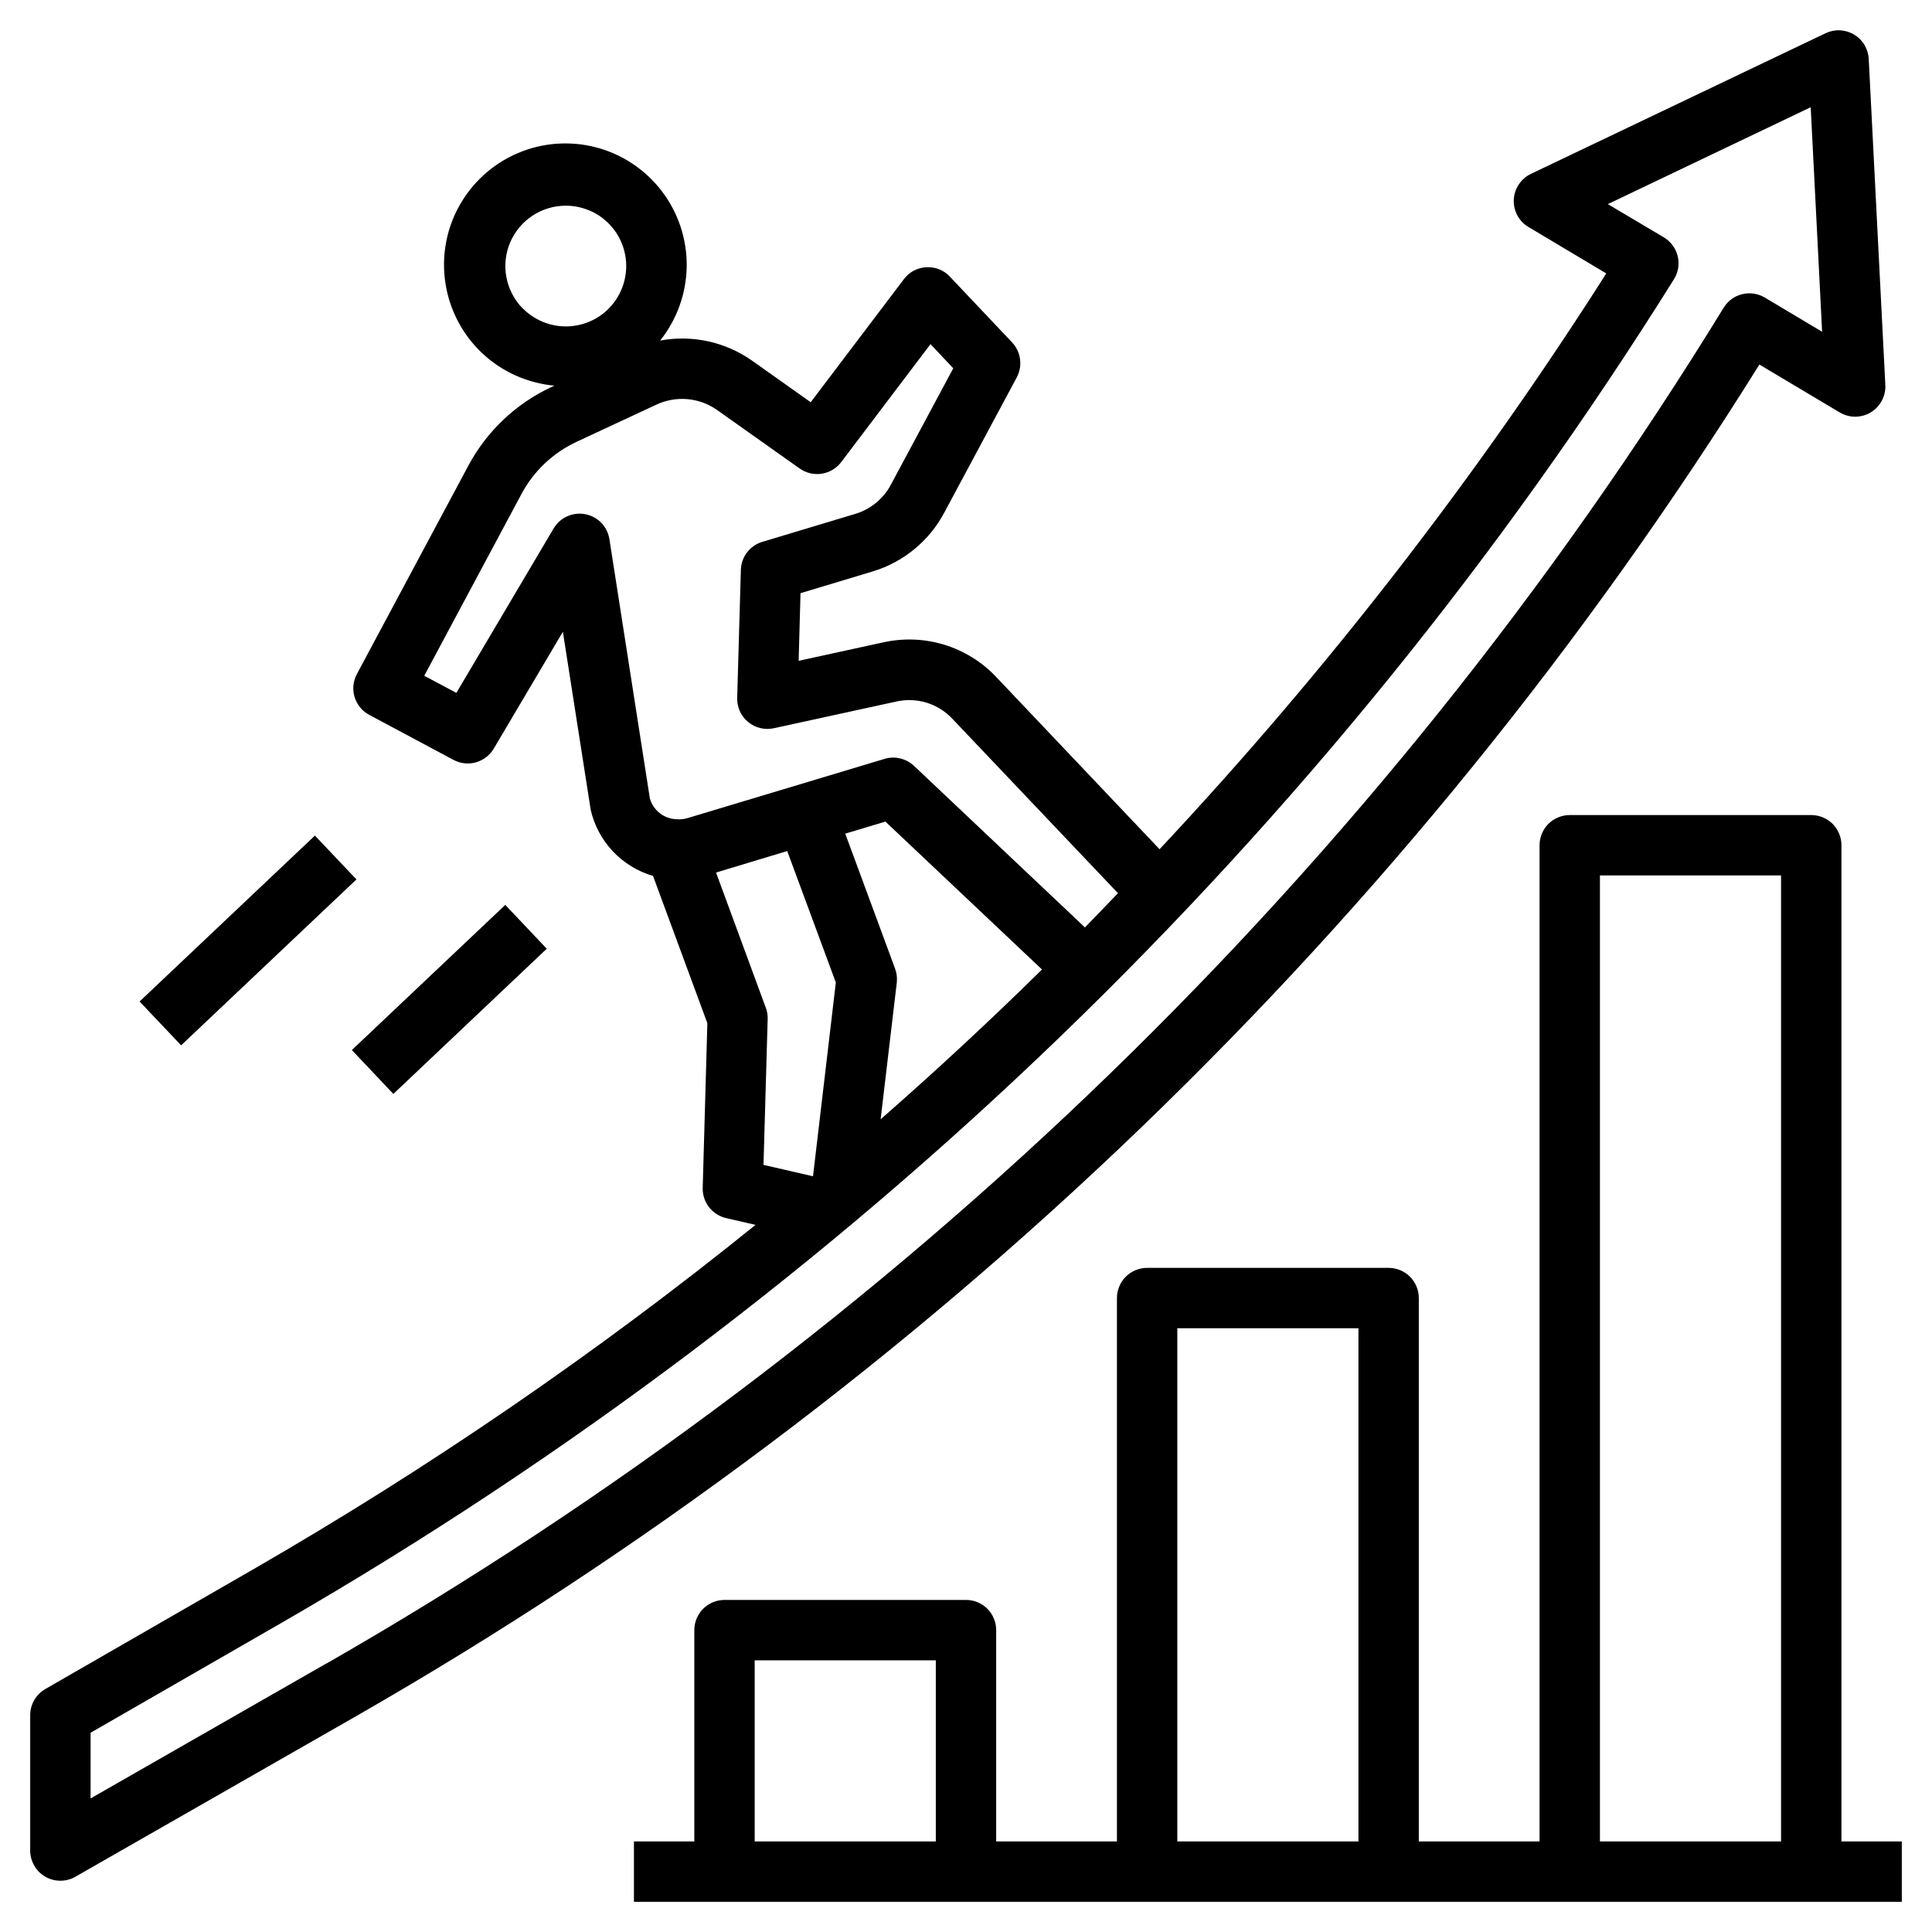
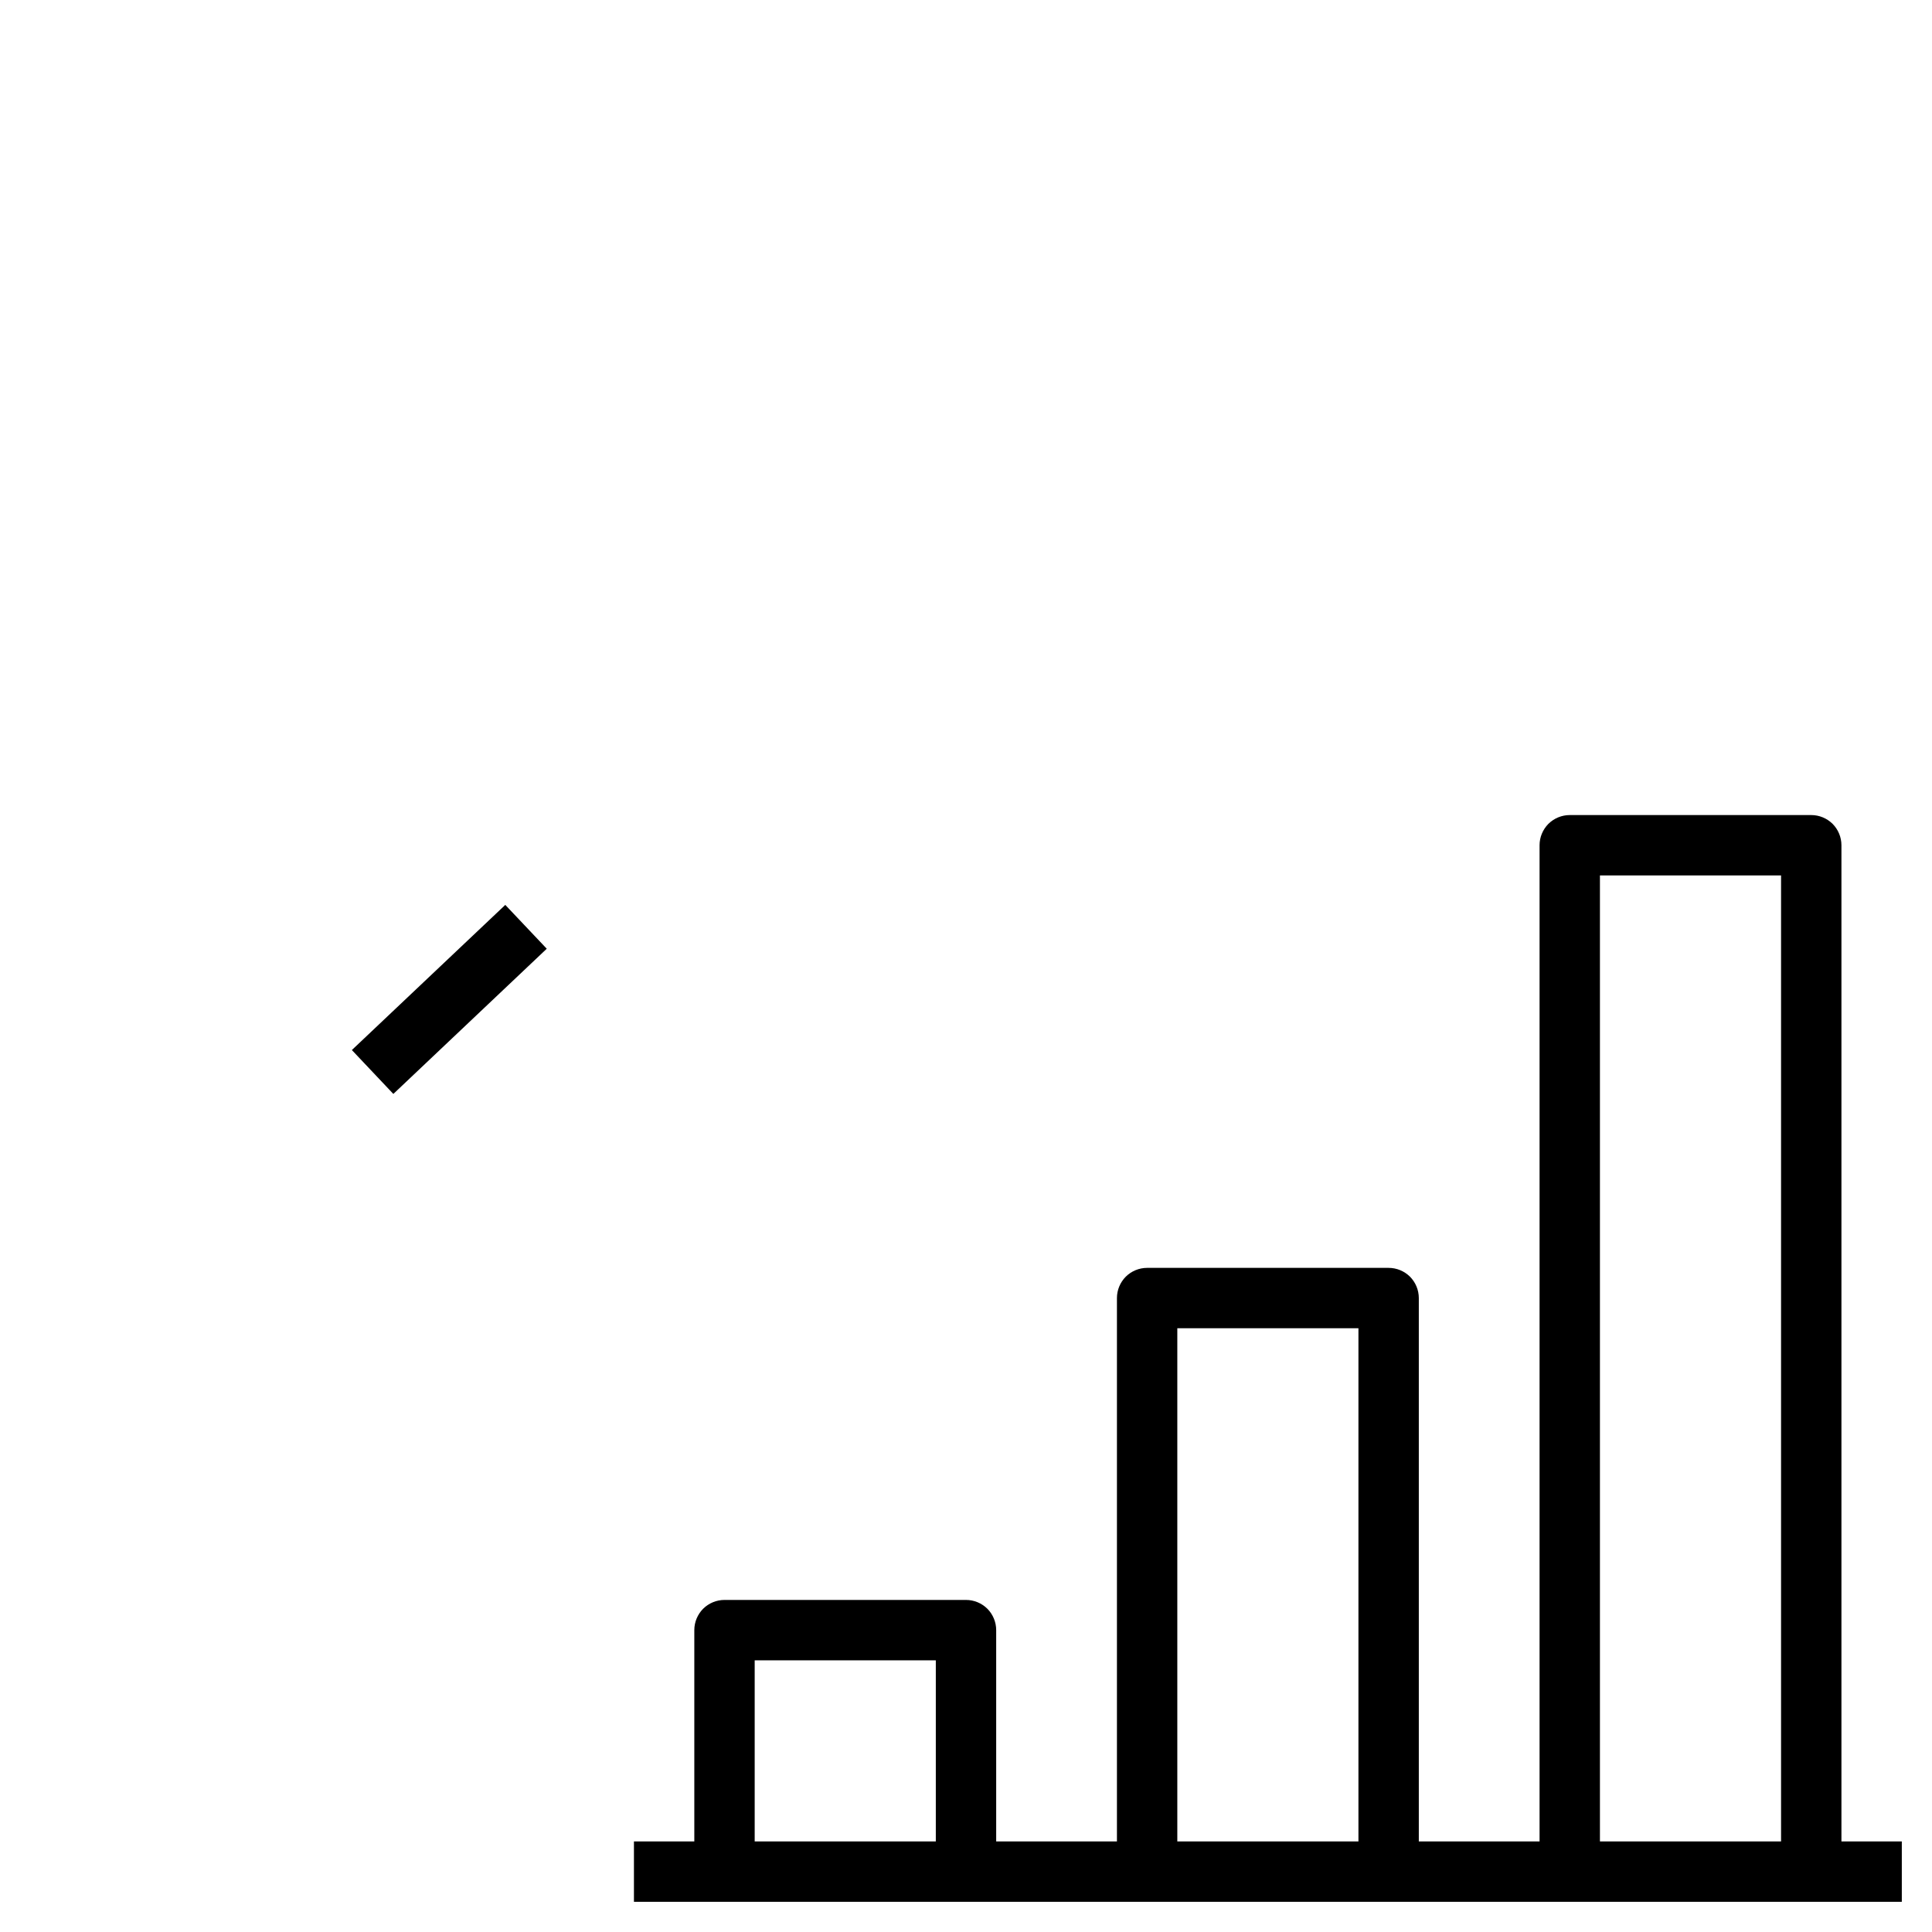
<svg xmlns="http://www.w3.org/2000/svg" width="32" height="32" viewBox="0 0 32 32" fill="none">
  <g clip-path="url(#clip0_8237_38589)">
    <path d="M30.5 14C30.5 13.867 30.447 13.74 30.354 13.646C30.26 13.553 30.133 13.5 30 13.5H26C25.867 13.5 25.74 13.553 25.646 13.646C25.553 13.74 25.5 13.867 25.5 14V30.5H23.5V21.5C23.5 21.367 23.447 21.24 23.354 21.146C23.26 21.053 23.133 21 23 21H19C18.867 21 18.74 21.053 18.646 21.146C18.553 21.24 18.5 21.367 18.5 21.5V30.5H16.5V27C16.5 26.867 16.447 26.74 16.354 26.646C16.26 26.553 16.133 26.5 16 26.5H12C11.867 26.5 11.74 26.553 11.646 26.646C11.553 26.74 11.5 26.867 11.5 27V30.5H10.5V31.5H31.5V30.5H30.5V14ZM15.5 30.5H12.5V27.5H15.5V30.5ZM22.5 30.5H19.5V22H22.5V30.5ZM29.5 30.5H26.5V14.5H29.5V30.5Z" fill="black" />
-     <path d="M29.141 6.038L30.471 6.831C30.549 6.877 30.638 6.902 30.729 6.902C30.819 6.901 30.908 6.877 30.986 6.83C31.063 6.783 31.127 6.716 31.169 6.636C31.212 6.556 31.232 6.466 31.227 6.376L30.952 0.976C30.948 0.894 30.923 0.814 30.881 0.743C30.839 0.673 30.779 0.614 30.709 0.572C30.638 0.53 30.558 0.506 30.476 0.502C30.394 0.498 30.312 0.515 30.238 0.55L25.357 2.88C25.275 2.919 25.206 2.979 25.156 3.055C25.106 3.13 25.077 3.218 25.073 3.308C25.069 3.398 25.09 3.488 25.132 3.568C25.175 3.648 25.239 3.714 25.317 3.76L26.605 4.529C24.44 7.93 21.963 11.123 19.206 14.066L16.506 11.219C16.27 10.967 15.972 10.781 15.642 10.679C15.311 10.578 14.96 10.565 14.623 10.641L13.228 10.945L13.259 9.825L14.46 9.463C14.966 9.309 15.391 8.959 15.64 8.491L16.84 6.252C16.89 6.159 16.909 6.053 16.895 5.949C16.882 5.845 16.835 5.748 16.764 5.672L15.733 4.582C15.684 4.529 15.623 4.487 15.555 4.46C15.488 4.434 15.415 4.422 15.343 4.426C15.27 4.43 15.2 4.449 15.135 4.483C15.071 4.517 15.015 4.565 14.972 4.623L13.428 6.662L12.453 5.971C12.235 5.818 11.988 5.71 11.727 5.653C11.466 5.596 11.197 5.592 10.934 5.641C11.213 5.291 11.368 4.858 11.374 4.41C11.379 3.962 11.235 3.526 10.964 3.169C10.693 2.813 10.311 2.557 9.878 2.442C9.445 2.328 8.987 2.361 8.575 2.537C8.163 2.713 7.822 3.021 7.605 3.413C7.388 3.805 7.309 4.257 7.379 4.7C7.449 5.142 7.664 5.548 7.991 5.854C8.318 6.16 8.738 6.347 9.184 6.388L9.134 6.41C8.546 6.684 8.062 7.142 7.756 7.715L5.911 11.165C5.88 11.222 5.861 11.286 5.854 11.351C5.848 11.417 5.854 11.483 5.873 11.546C5.893 11.608 5.924 11.667 5.966 11.718C6.007 11.768 6.059 11.811 6.117 11.841L7.511 12.586C7.625 12.647 7.758 12.662 7.882 12.627C8.006 12.592 8.112 12.511 8.178 12.4L9.323 10.464L9.784 13.414C9.843 13.672 9.97 13.909 10.151 14.101C10.333 14.293 10.562 14.434 10.816 14.508L11.716 16.947L11.639 19.675C11.636 19.79 11.673 19.903 11.743 19.994C11.814 20.085 11.913 20.149 12.025 20.175L12.514 20.288C9.889 22.407 7.104 24.316 4.182 26L0.75 27.976C0.674 28.02 0.611 28.083 0.567 28.159C0.523 28.235 0.5 28.322 0.5 28.41V30.65C0.5 30.738 0.523 30.824 0.567 30.9C0.61 30.977 0.674 31.04 0.75 31.084C0.826 31.128 0.912 31.151 1 31.151C1.088 31.151 1.174 31.128 1.25 31.084L5.904 28.422C15.379 22.993 23.361 15.303 29.141 6.038ZM8.644 5.095C8.51 4.953 8.42 4.775 8.386 4.582C8.351 4.39 8.374 4.192 8.451 4.012C8.529 3.833 8.656 3.68 8.82 3.572C8.983 3.465 9.174 3.407 9.369 3.407H9.4C9.564 3.412 9.725 3.457 9.868 3.538C10.011 3.619 10.131 3.735 10.219 3.874C10.306 4.013 10.358 4.172 10.37 4.336C10.381 4.5 10.352 4.664 10.285 4.814C10.218 4.964 10.115 5.096 9.986 5.197C9.856 5.297 9.703 5.365 9.541 5.392C9.379 5.42 9.212 5.407 9.056 5.355C8.9 5.303 8.76 5.214 8.646 5.095H8.644ZM11.389 13.55C11.33 13.568 11.269 13.574 11.208 13.569C11.107 13.566 11.01 13.532 10.93 13.47C10.85 13.408 10.792 13.323 10.764 13.226L10.094 8.931C10.078 8.829 10.031 8.734 9.96 8.66C9.888 8.586 9.795 8.536 9.694 8.517C9.593 8.497 9.488 8.51 9.394 8.552C9.3 8.594 9.222 8.665 9.169 8.754L7.559 11.476L7.027 11.193L8.636 8.184C8.838 7.804 9.159 7.5 9.55 7.318L10.876 6.7C11.036 6.626 11.212 6.596 11.387 6.611C11.563 6.627 11.731 6.688 11.876 6.79L13.245 7.76C13.351 7.835 13.482 7.866 13.611 7.846C13.739 7.826 13.855 7.757 13.933 7.654L15.412 5.7L15.789 6.1L14.758 8.024C14.697 8.14 14.613 8.242 14.513 8.326C14.412 8.409 14.296 8.472 14.171 8.51L12.626 8.975C12.525 9.005 12.437 9.067 12.373 9.15C12.309 9.233 12.274 9.335 12.271 9.44L12.21 11.559C12.208 11.635 12.223 11.71 12.254 11.78C12.286 11.849 12.332 11.91 12.391 11.958C12.449 12.007 12.518 12.041 12.592 12.059C12.665 12.077 12.742 12.078 12.816 12.062L14.844 11.62C15.011 11.582 15.185 11.589 15.349 11.639C15.513 11.69 15.661 11.783 15.777 11.908L18.517 14.794C18.334 14.983 18.154 15.174 17.97 15.361L15.139 12.685C15.074 12.624 14.995 12.582 14.909 12.562C14.824 12.541 14.734 12.544 14.649 12.57L11.389 13.55ZM14.824 16.04L14 13.808L14.665 13.608L17.259 16.058C16.393 16.91 15.502 17.737 14.586 18.539L14.854 16.271C14.862 16.194 14.852 16.115 14.824 16.041V16.04ZM11.86 14.452L13.039 14.096L13.844 16.273L13.466 19.483L12.646 19.294L12.715 16.878C12.717 16.814 12.707 16.75 12.684 16.691L11.86 14.452ZM5.406 27.552L1.5 29.788V28.7L4.681 26.869C14.068 21.453 21.981 13.815 27.726 4.625C27.761 4.569 27.785 4.506 27.796 4.44C27.806 4.375 27.803 4.308 27.788 4.243C27.772 4.178 27.744 4.117 27.704 4.064C27.665 4.01 27.615 3.965 27.558 3.931L26.631 3.381L29.991 1.776L30.18 5.495L29.23 4.928C29.117 4.861 28.983 4.841 28.855 4.873C28.727 4.904 28.617 4.985 28.549 5.097C22.838 14.404 14.88 22.126 5.406 27.554V27.552Z" fill="black" />
-     <path d="M2.312 16.588L5.216 13.84L5.904 14.566L3 17.314L2.312 16.588Z" fill="black" />
    <path d="M5.828 17.392L8.369 14.988L9.056 15.714L6.515 18.119L5.828 17.392Z" fill="black" />
  </g>
  <defs>
    <clipPath id="clip0_8237_38589">
      <rect width="32" height="32" fill="white" />
    </clipPath>
  </defs>
</svg>